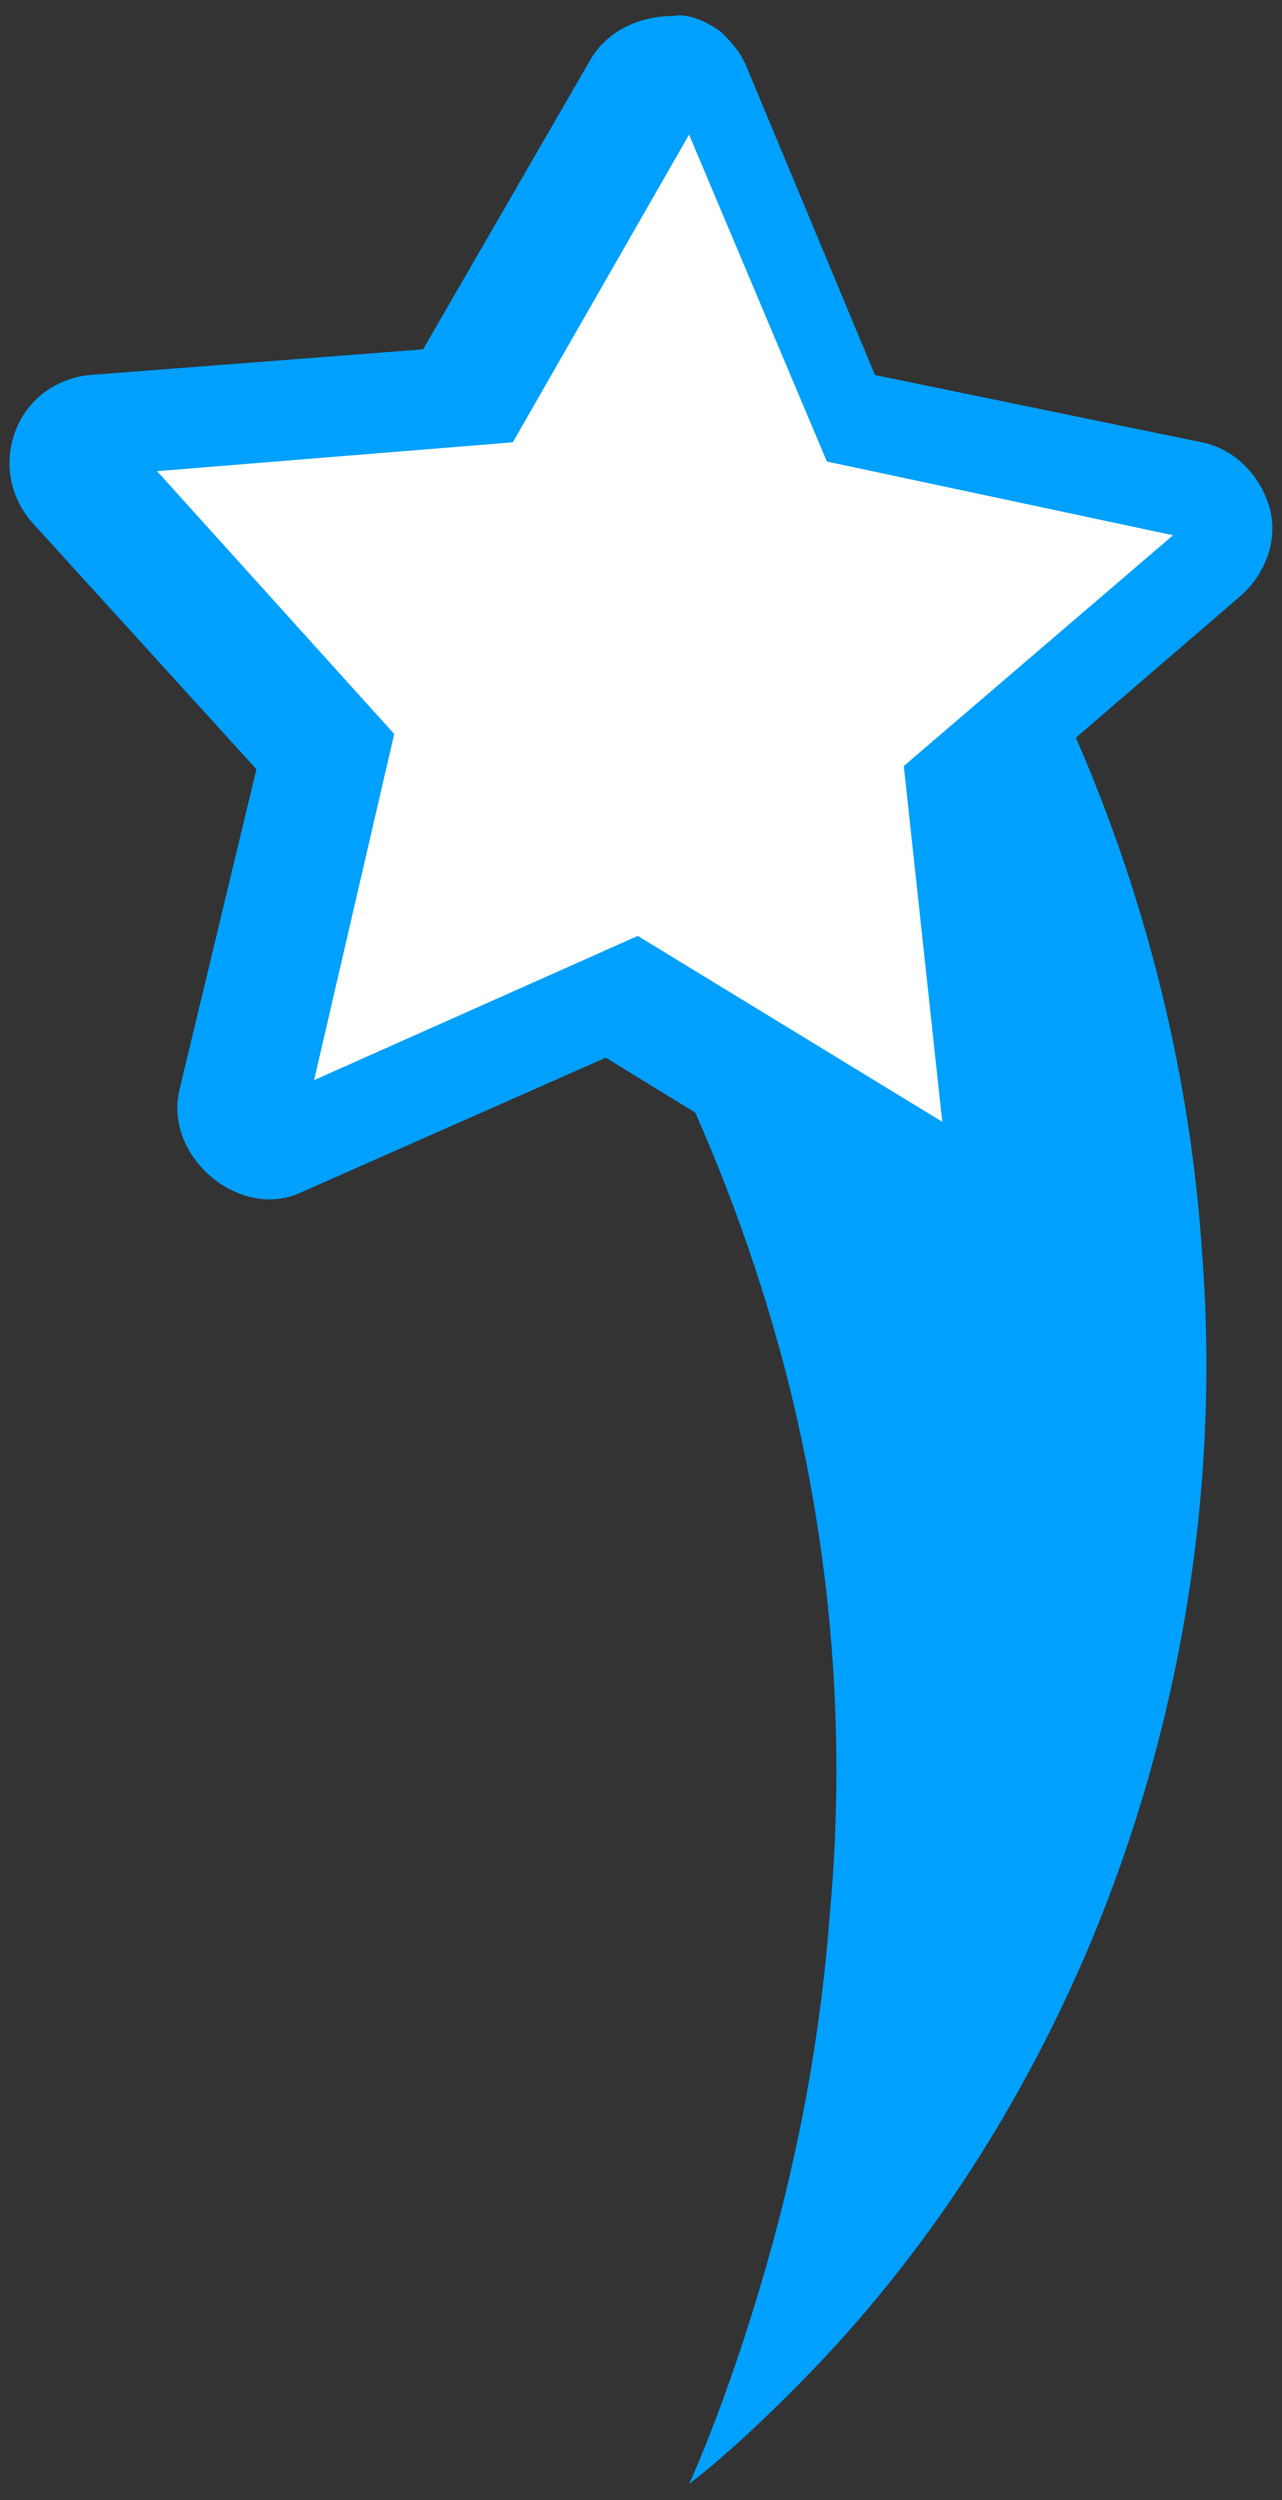
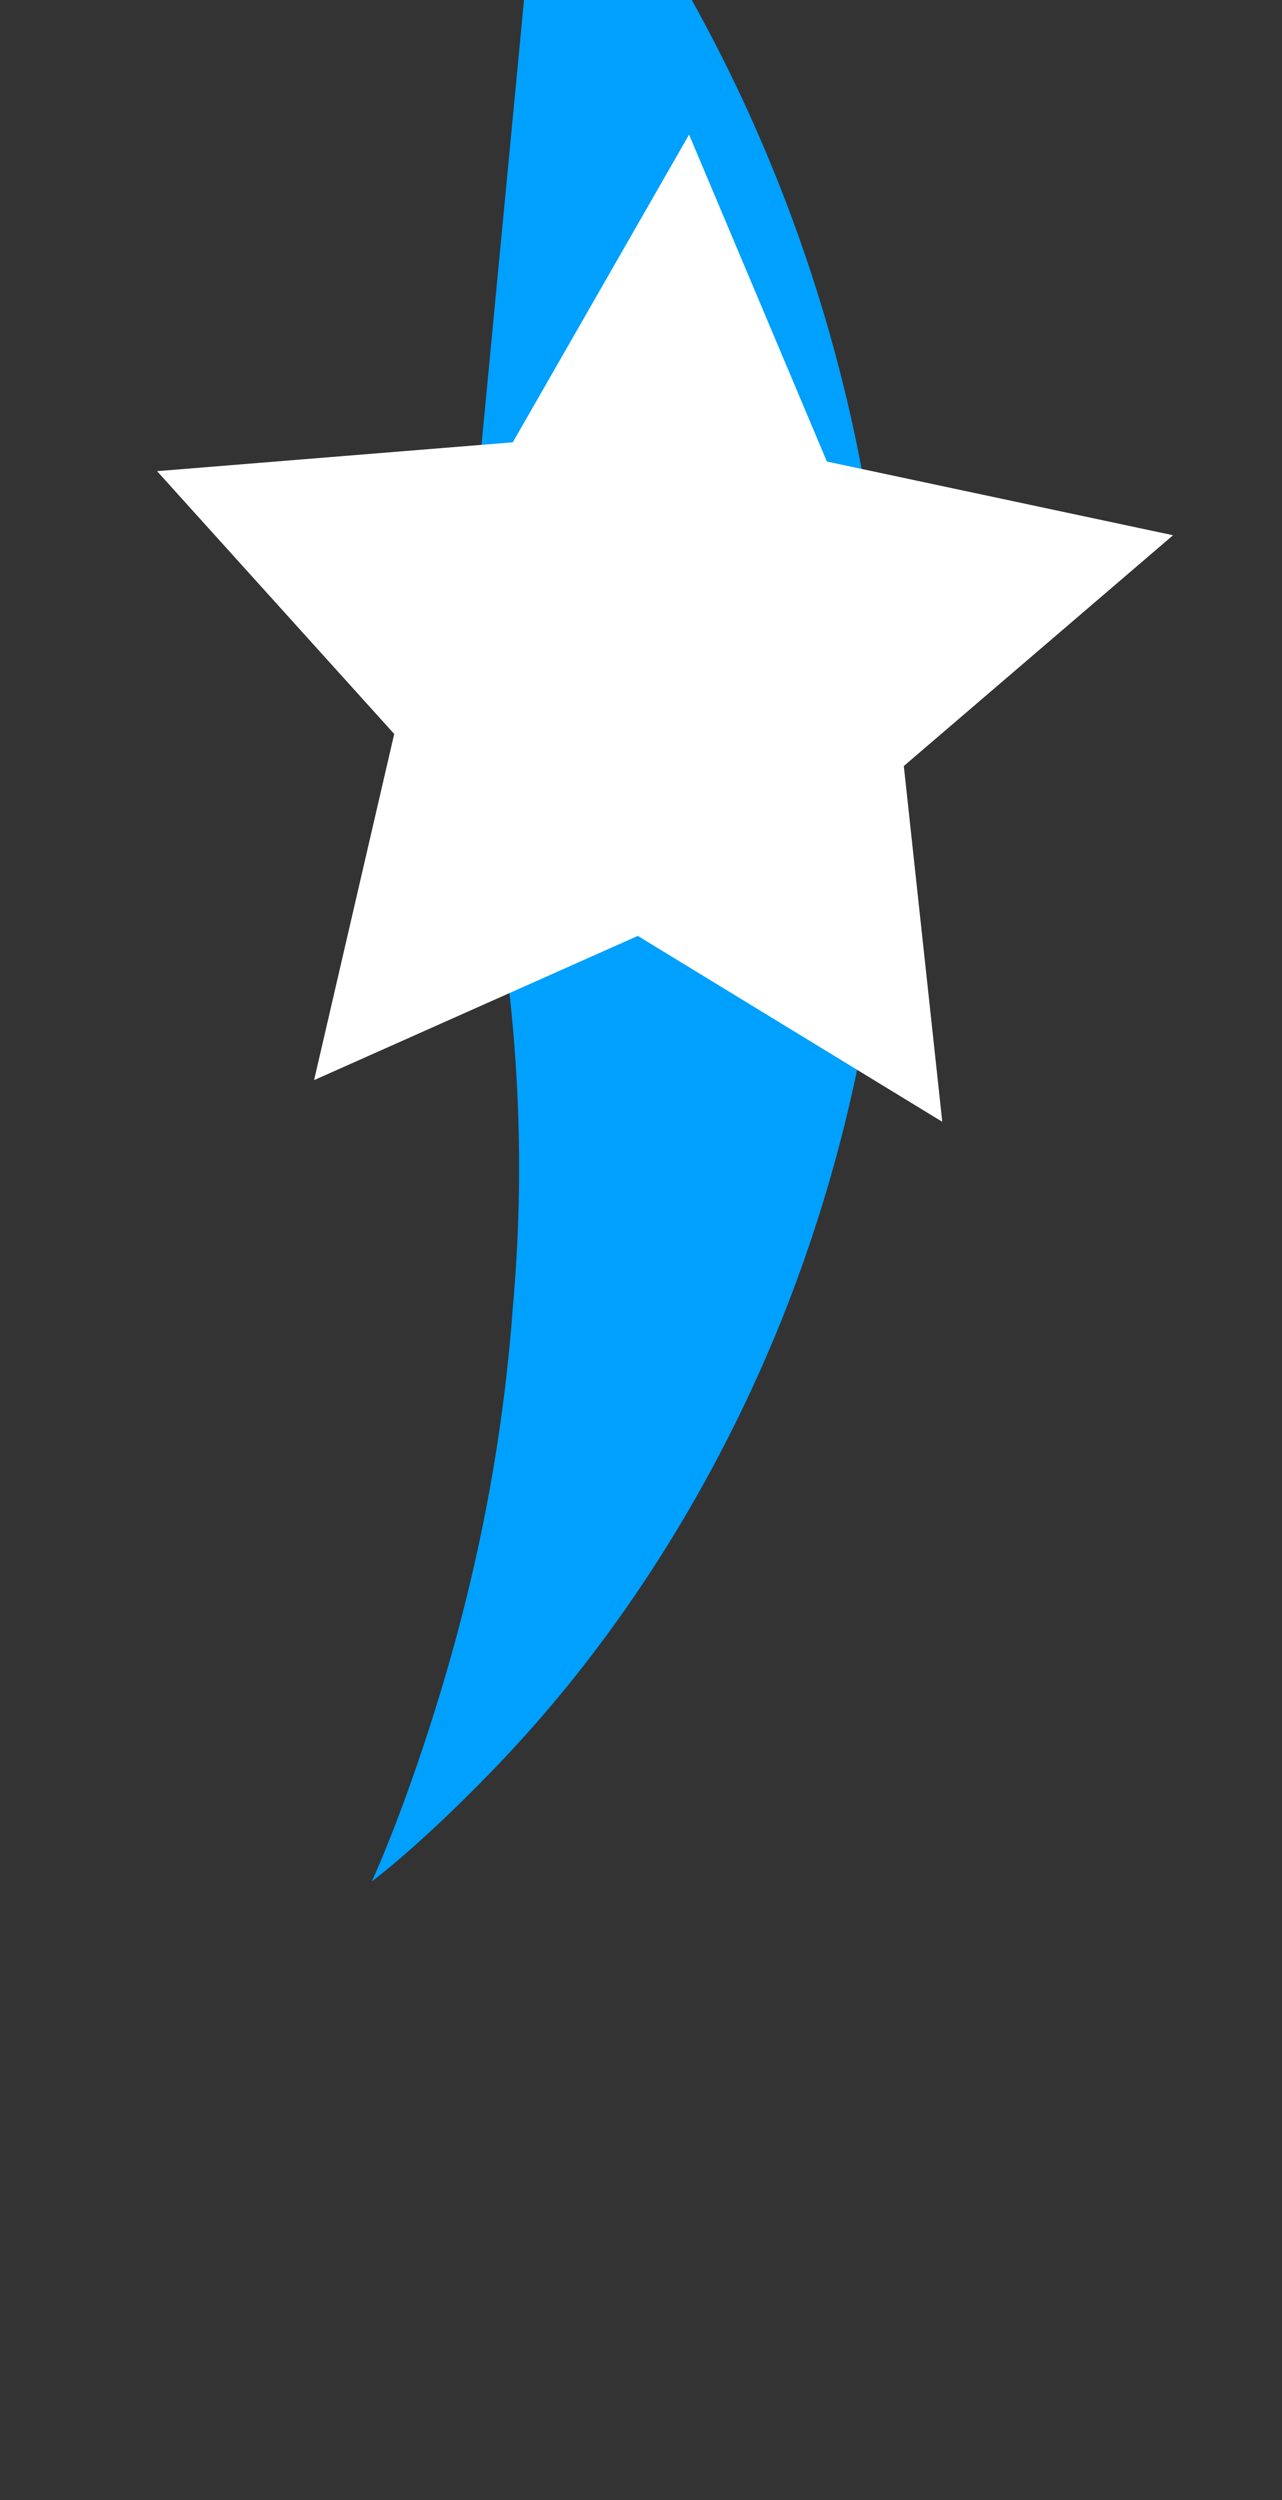
<svg xmlns="http://www.w3.org/2000/svg" version="1.1" id="レイヤー_1" x="0px" y="0px" width="40px" height="78px" viewBox="0 0 40 78" style="enable-background:new 0 0 40 78;" xml:space="preserve">
  <rect x="0" y="0" width="40" height="78" fill="#333333" stroke="none" />
  <style type="text/css">
	.st0{fill:#00A0FF;}
	.st1{fill:#FFFFFF;}
</style>
  <g>
-     <path class="st0" d="M14.2,22.5c4.7,5.7,8,12.3,9.9,18.8c1.9,6.5,2.3,12.8,1.8,18.3c-0.4,5.5-1.6,10-2.6,13.1   c-1,3.1-1.8,4.8-1.8,4.8s1.5-1.1,3.9-3.6c2.4-2.5,5.6-6.5,8.2-12.3c2.6-5.8,4.6-13.7,3.9-22.6c-0.6-8.9-3.9-18.7-10.6-27L14.2,22.5   z" />
+     <path class="st0" d="M14.2,22.5c1.9,6.5,2.3,12.8,1.8,18.3c-0.4,5.5-1.6,10-2.6,13.1   c-1,3.1-1.8,4.8-1.8,4.8s1.5-1.1,3.9-3.6c2.4-2.5,5.6-6.5,8.2-12.3c2.6-5.8,4.6-13.7,3.9-22.6c-0.6-8.9-3.9-18.7-10.6-27L14.2,22.5   z" />
    <g>
-       <path class="st0" d="M22.5,1c0.3,0.3,0.6,0.6,0.8,1.1l4,9.6l10.2,2.1c1,0.2,1.8,1,2.1,2c0.3,1-0.1,2.1-0.9,2.8l-7.9,6.8l1.1,10.4    c0.1,1-0.4,2.1-1.3,2.6c-0.9,0.6-2,0.6-2.9,0L18.9,33l-9.5,4.2c-1.9,0.9-4.3-1.1-3.8-3.2L8,24l-7-7.7c-0.7-0.8-0.9-1.9-0.5-2.9    c0.4-1,1.3-1.6,2.3-1.7l10.4-0.8l5.2-9c0.5-0.9,1.5-1.4,2.6-1.4C21.5,0.4,22.1,0.7,22.5,1z M23.6,16.2c-0.3-0.3-0.6-0.6-0.8-1.1    l-2.4-5.8l-3.1,5.4c-0.5,0.8-1.3,1.3-2.2,1.4l-6.2,0.5l4.2,4.7c0.6,0.7,0.8,1.6,0.6,2.5l-1.4,6.1l5.7-2.6c0.8-0.4,1.8-0.3,2.6,0.2    l5.3,3.3l-0.7-6.2c-0.1-0.9,0.3-1.8,0.9-2.4l4.8-4.1l-6.1-1.3C24.3,16.7,23.9,16.5,23.6,16.2z" />
      <polygon class="st1" points="9.8,33.7 12.3,22.9 4.9,14.7 16,13.8 21.5,4.2 25.8,14.4 36.6,16.7 28.2,23.9 29.4,35 19.9,29.2       " />
    </g>
  </g>
</svg>